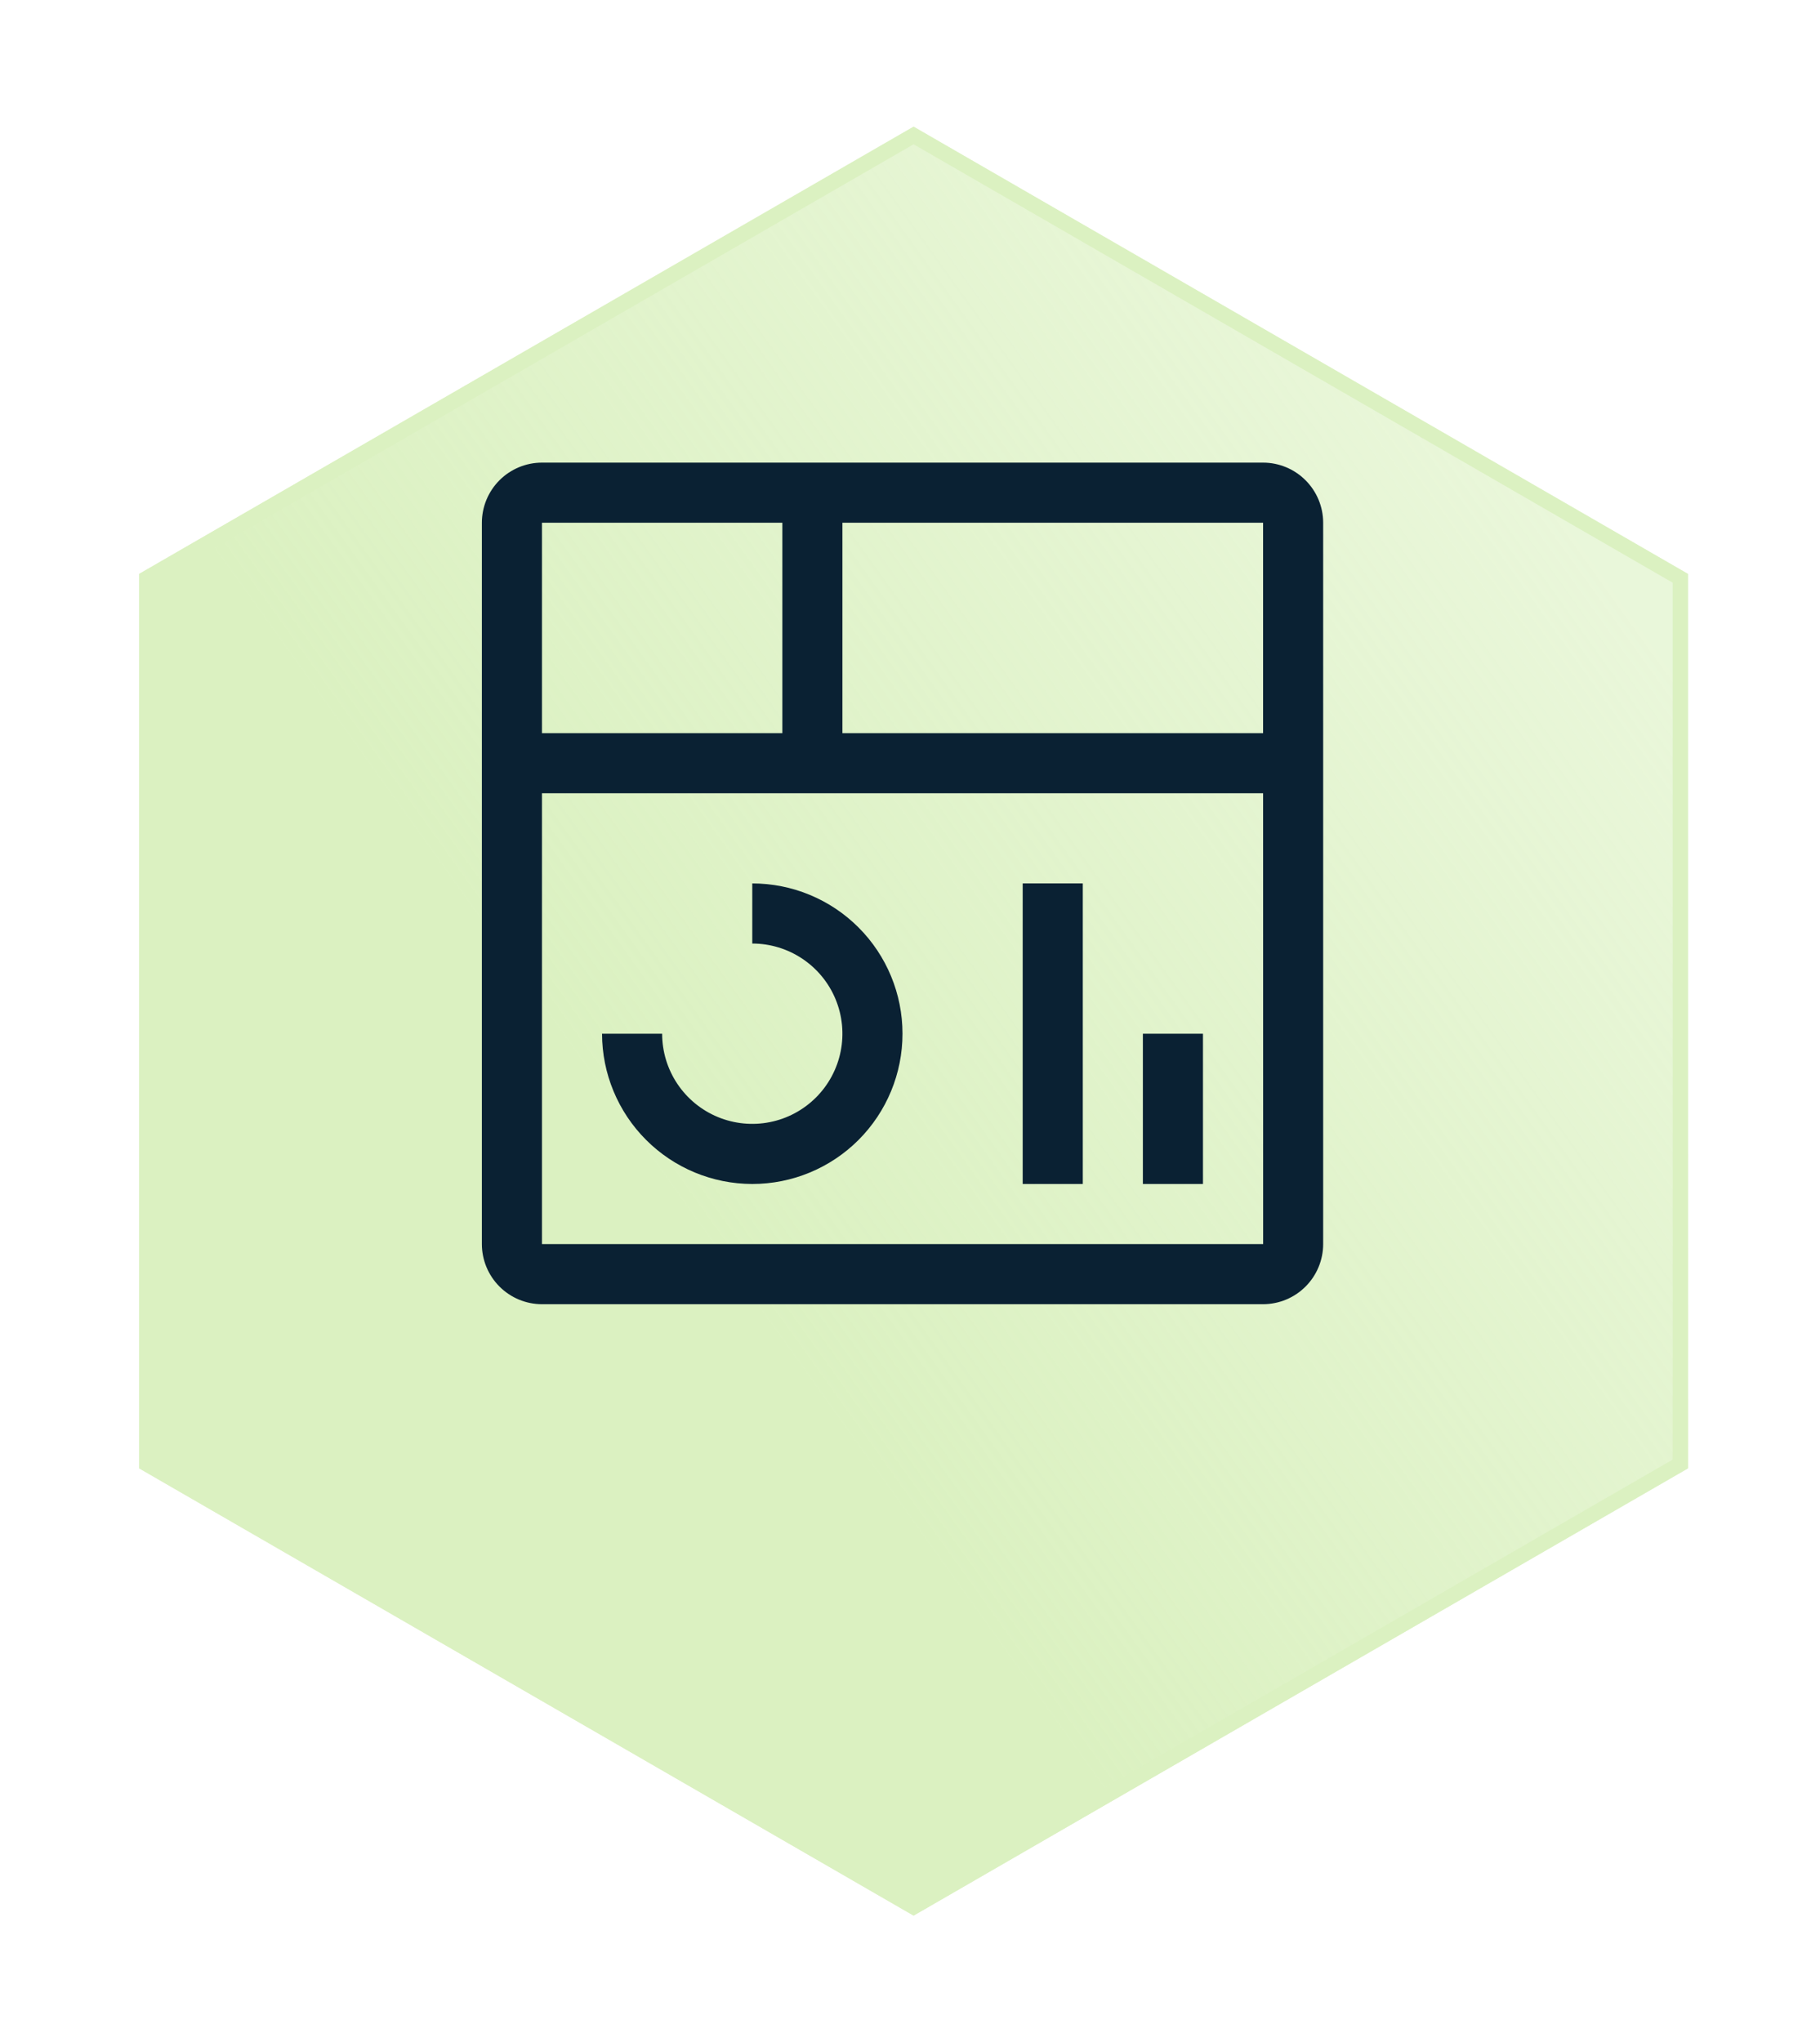
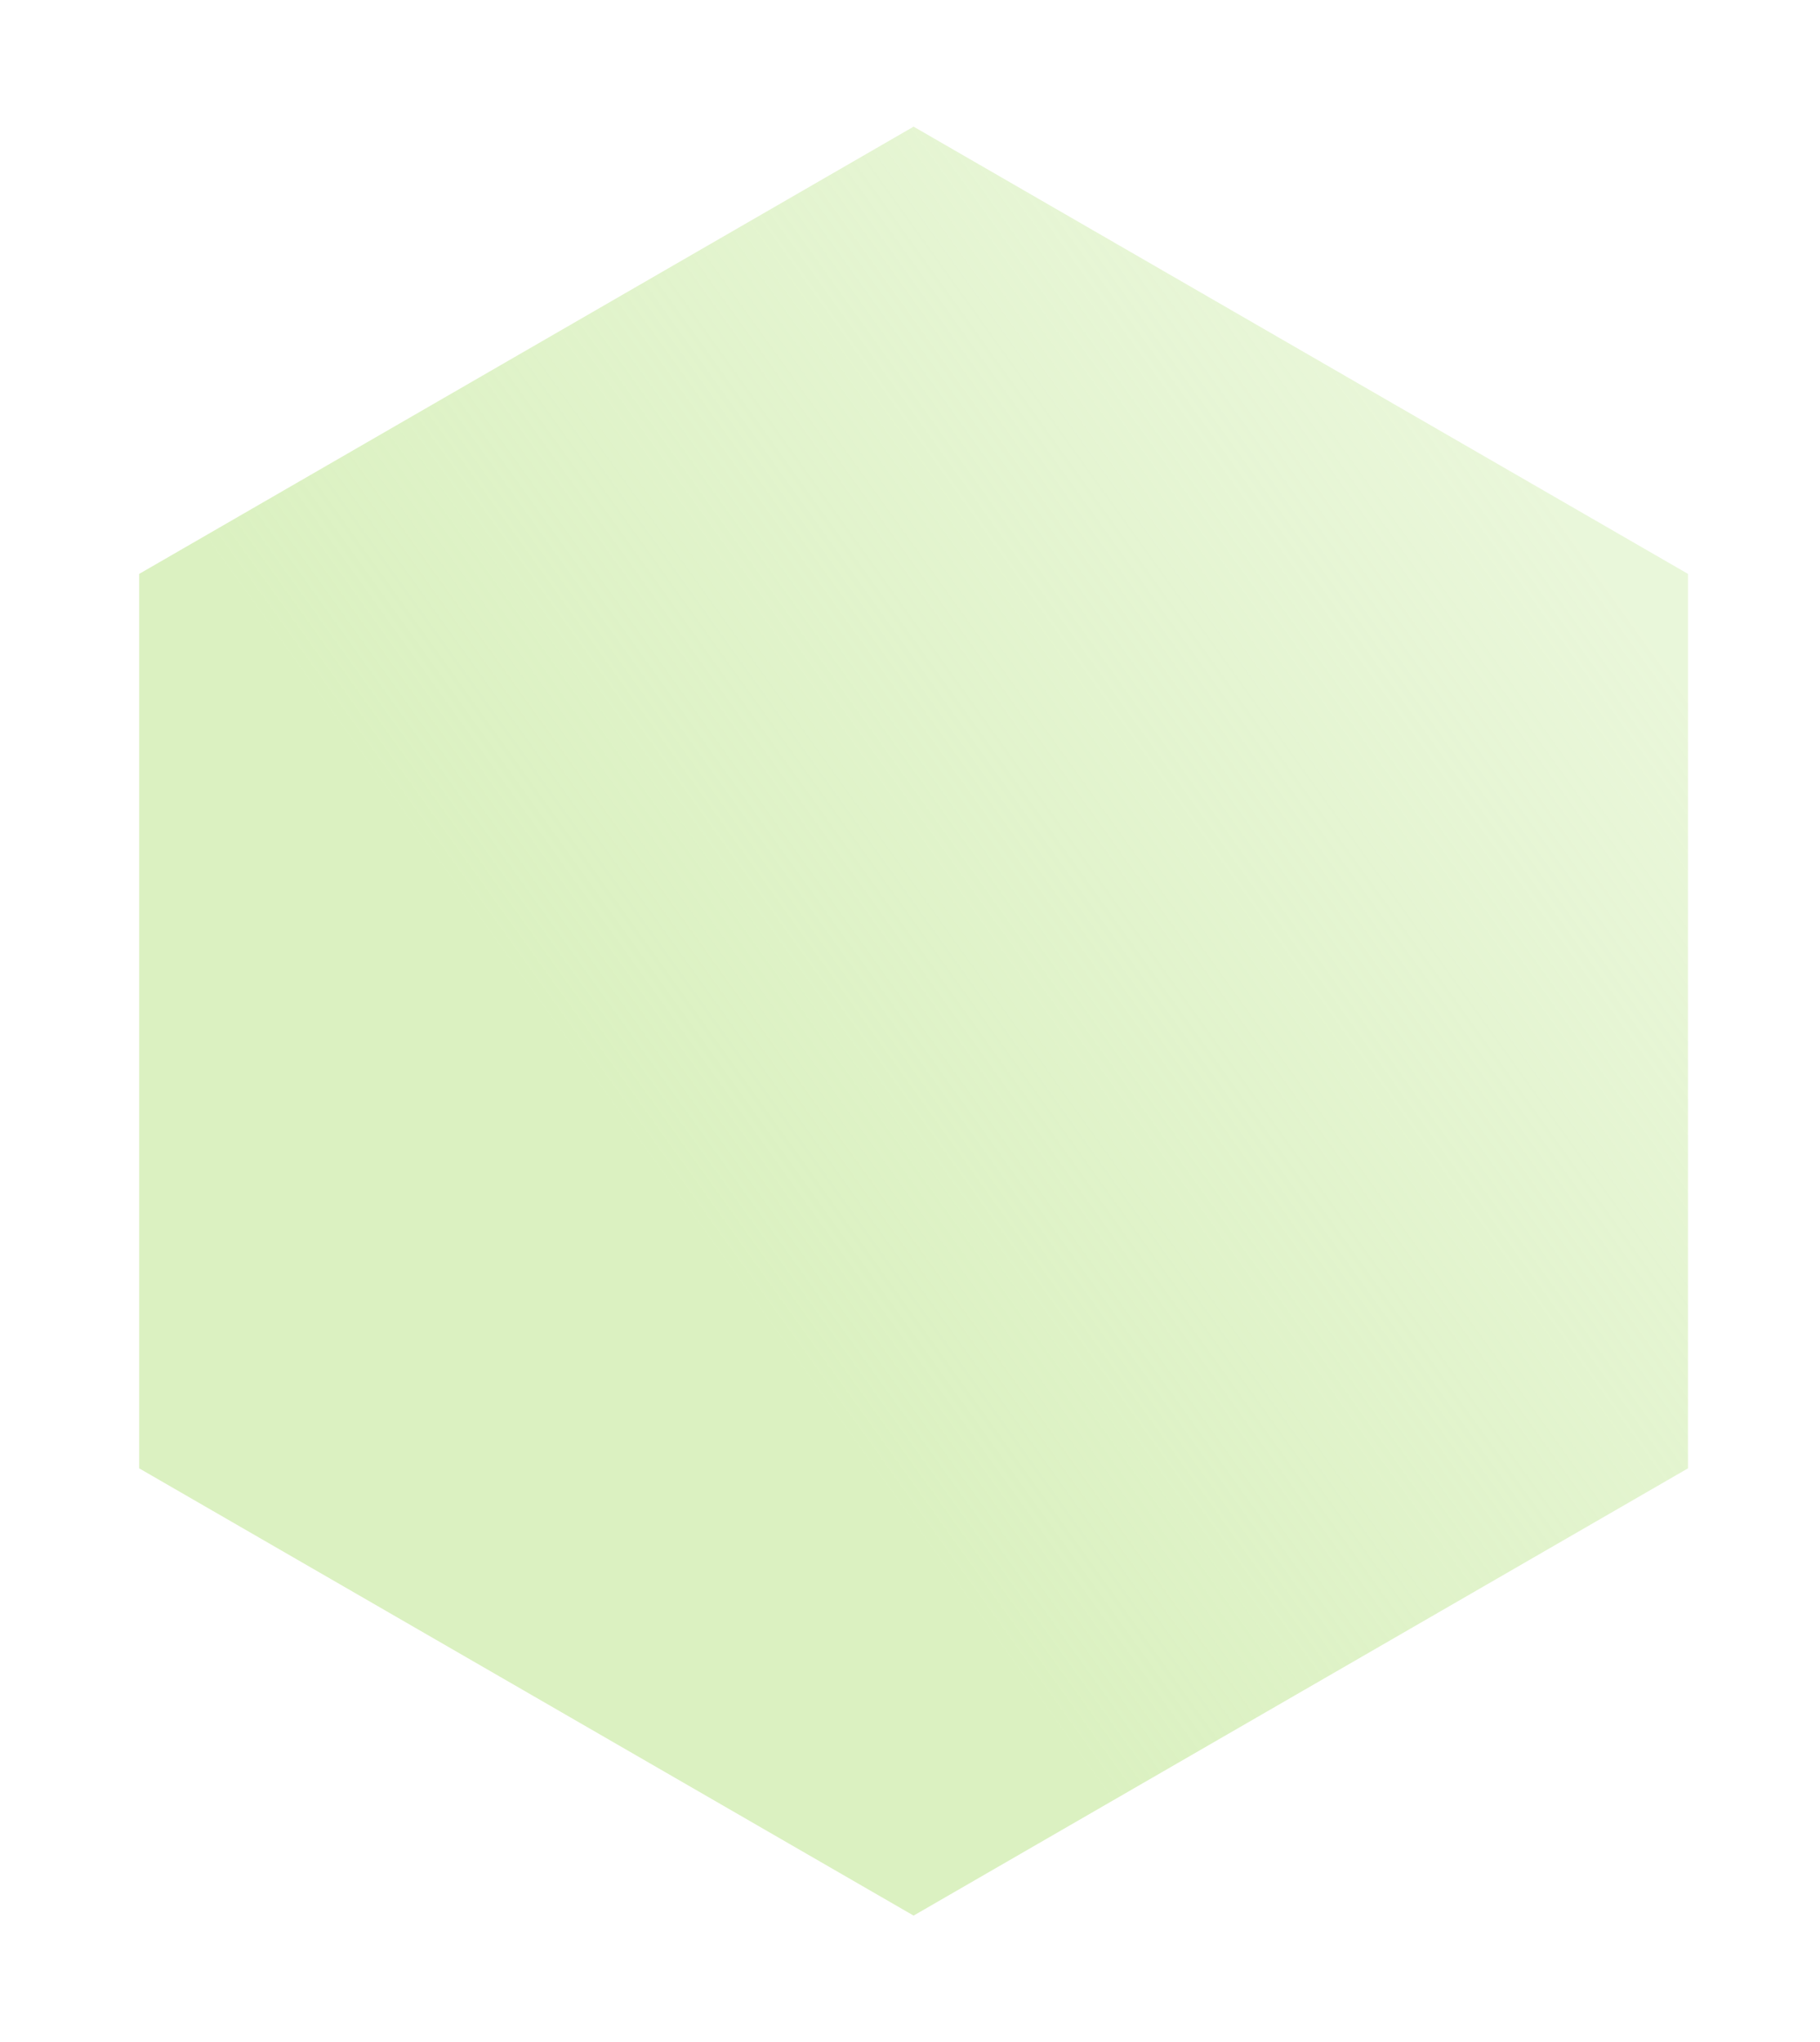
<svg xmlns="http://www.w3.org/2000/svg" width="115" height="129" viewBox="0 0 115 129" fill="none">
  <g filter="url(#filter0_d_187_35)">
    <path d="M57.727 0L106.657 28.25V84.75L57.727 113L8.796 84.75V28.25L57.727 0Z" fill="url(#paint0_linear_187_35)" />
-     <path d="M9.278 28.529L57.727 0.557L106.175 28.529V84.472L57.727 112.443L9.278 84.472V28.529Z" stroke="#DBF1C1" stroke-width="0.964" />
  </g>
  <mask id="mask0_187_35" style="mask-type:luminance" maskUnits="userSpaceOnUse" x="26" y="25" width="62" height="62">
    <path d="M26.65 25.425H87.403V86.178H26.65V25.425Z" fill="white" />
  </mask>
  <g mask="url(#mask0_187_35)">
-     <path d="M76.012 65.294H72.215V74.787H76.012V65.294ZM68.418 55.802H64.621V74.787H68.418V55.802ZM47.534 74.787C45.017 74.784 42.604 73.783 40.825 72.003C39.045 70.224 38.044 67.811 38.041 65.294H41.838C41.838 66.421 42.172 67.522 42.798 68.459C43.424 69.395 44.313 70.125 45.354 70.556C46.395 70.987 47.54 71.1 48.645 70.88C49.75 70.661 50.764 70.118 51.561 69.322C52.358 68.525 52.9 67.51 53.12 66.406C53.34 65.301 53.227 64.155 52.796 63.115C52.365 62.074 51.635 61.185 50.698 60.559C49.761 59.933 48.66 59.599 47.534 59.599V55.802C50.051 55.802 52.466 56.802 54.246 58.582C56.026 60.362 57.026 62.777 57.026 65.294C57.026 67.812 56.026 70.226 54.246 72.007C52.466 73.787 50.051 74.787 47.534 74.787Z" fill="#0A2133" />
-     <path d="M79.81 29.222H34.245C33.239 29.223 32.273 29.623 31.561 30.335C30.85 31.047 30.449 32.013 30.448 33.019V78.584C30.449 79.59 30.85 80.556 31.562 81.267C32.273 81.979 33.239 82.38 34.245 82.381H79.81C80.816 82.379 81.781 81.979 82.493 81.267C83.205 80.555 83.605 79.59 83.607 78.584V33.019C83.606 32.013 83.205 31.047 82.493 30.336C81.782 29.624 80.816 29.223 79.81 29.222ZM79.81 46.309H53.23V33.019H79.81V46.309ZM49.434 33.019V46.309H34.245V33.019H49.434ZM34.245 78.584V50.106H79.811L79.814 78.584H34.245Z" fill="#0A2133" />
-   </g>
+     </g>
  <defs>
    <filter id="filter0_d_187_35" x="0.796" y="0" width="113.861" height="129" filterUnits="userSpaceOnUse" color-interpolation-filters="sRGB">
      <feFlood flood-opacity="0" result="BackgroundImageFix" />
      <feColorMatrix in="SourceAlpha" type="matrix" values="0 0 0 0 0 0 0 0 0 0 0 0 0 0 0 0 0 0 127 0" result="hardAlpha" />
      <feOffset dy="8" />
      <feGaussianBlur stdDeviation="4" />
      <feComposite in2="hardAlpha" operator="out" />
      <feColorMatrix type="matrix" values="0 0 0 0 0 0 0 0 0 0 0 0 0 0 0 0 0 0 0.04 0" />
      <feBlend mode="normal" in2="BackgroundImageFix" result="effect1_dropShadow_187_35" />
      <feBlend mode="normal" in="SourceGraphic" in2="effect1_dropShadow_187_35" result="shape" />
    </filter>
    <linearGradient id="paint0_linear_187_35" x1="80.932" y1="9.26496e-08" x2="12.087" y2="49.416" gradientUnits="userSpaceOnUse">
      <stop stop-color="#DBF1C1" stop-opacity="0.6" />
      <stop offset="0.833" stop-color="#DBF1C1" />
    </linearGradient>
  </defs>
</svg>